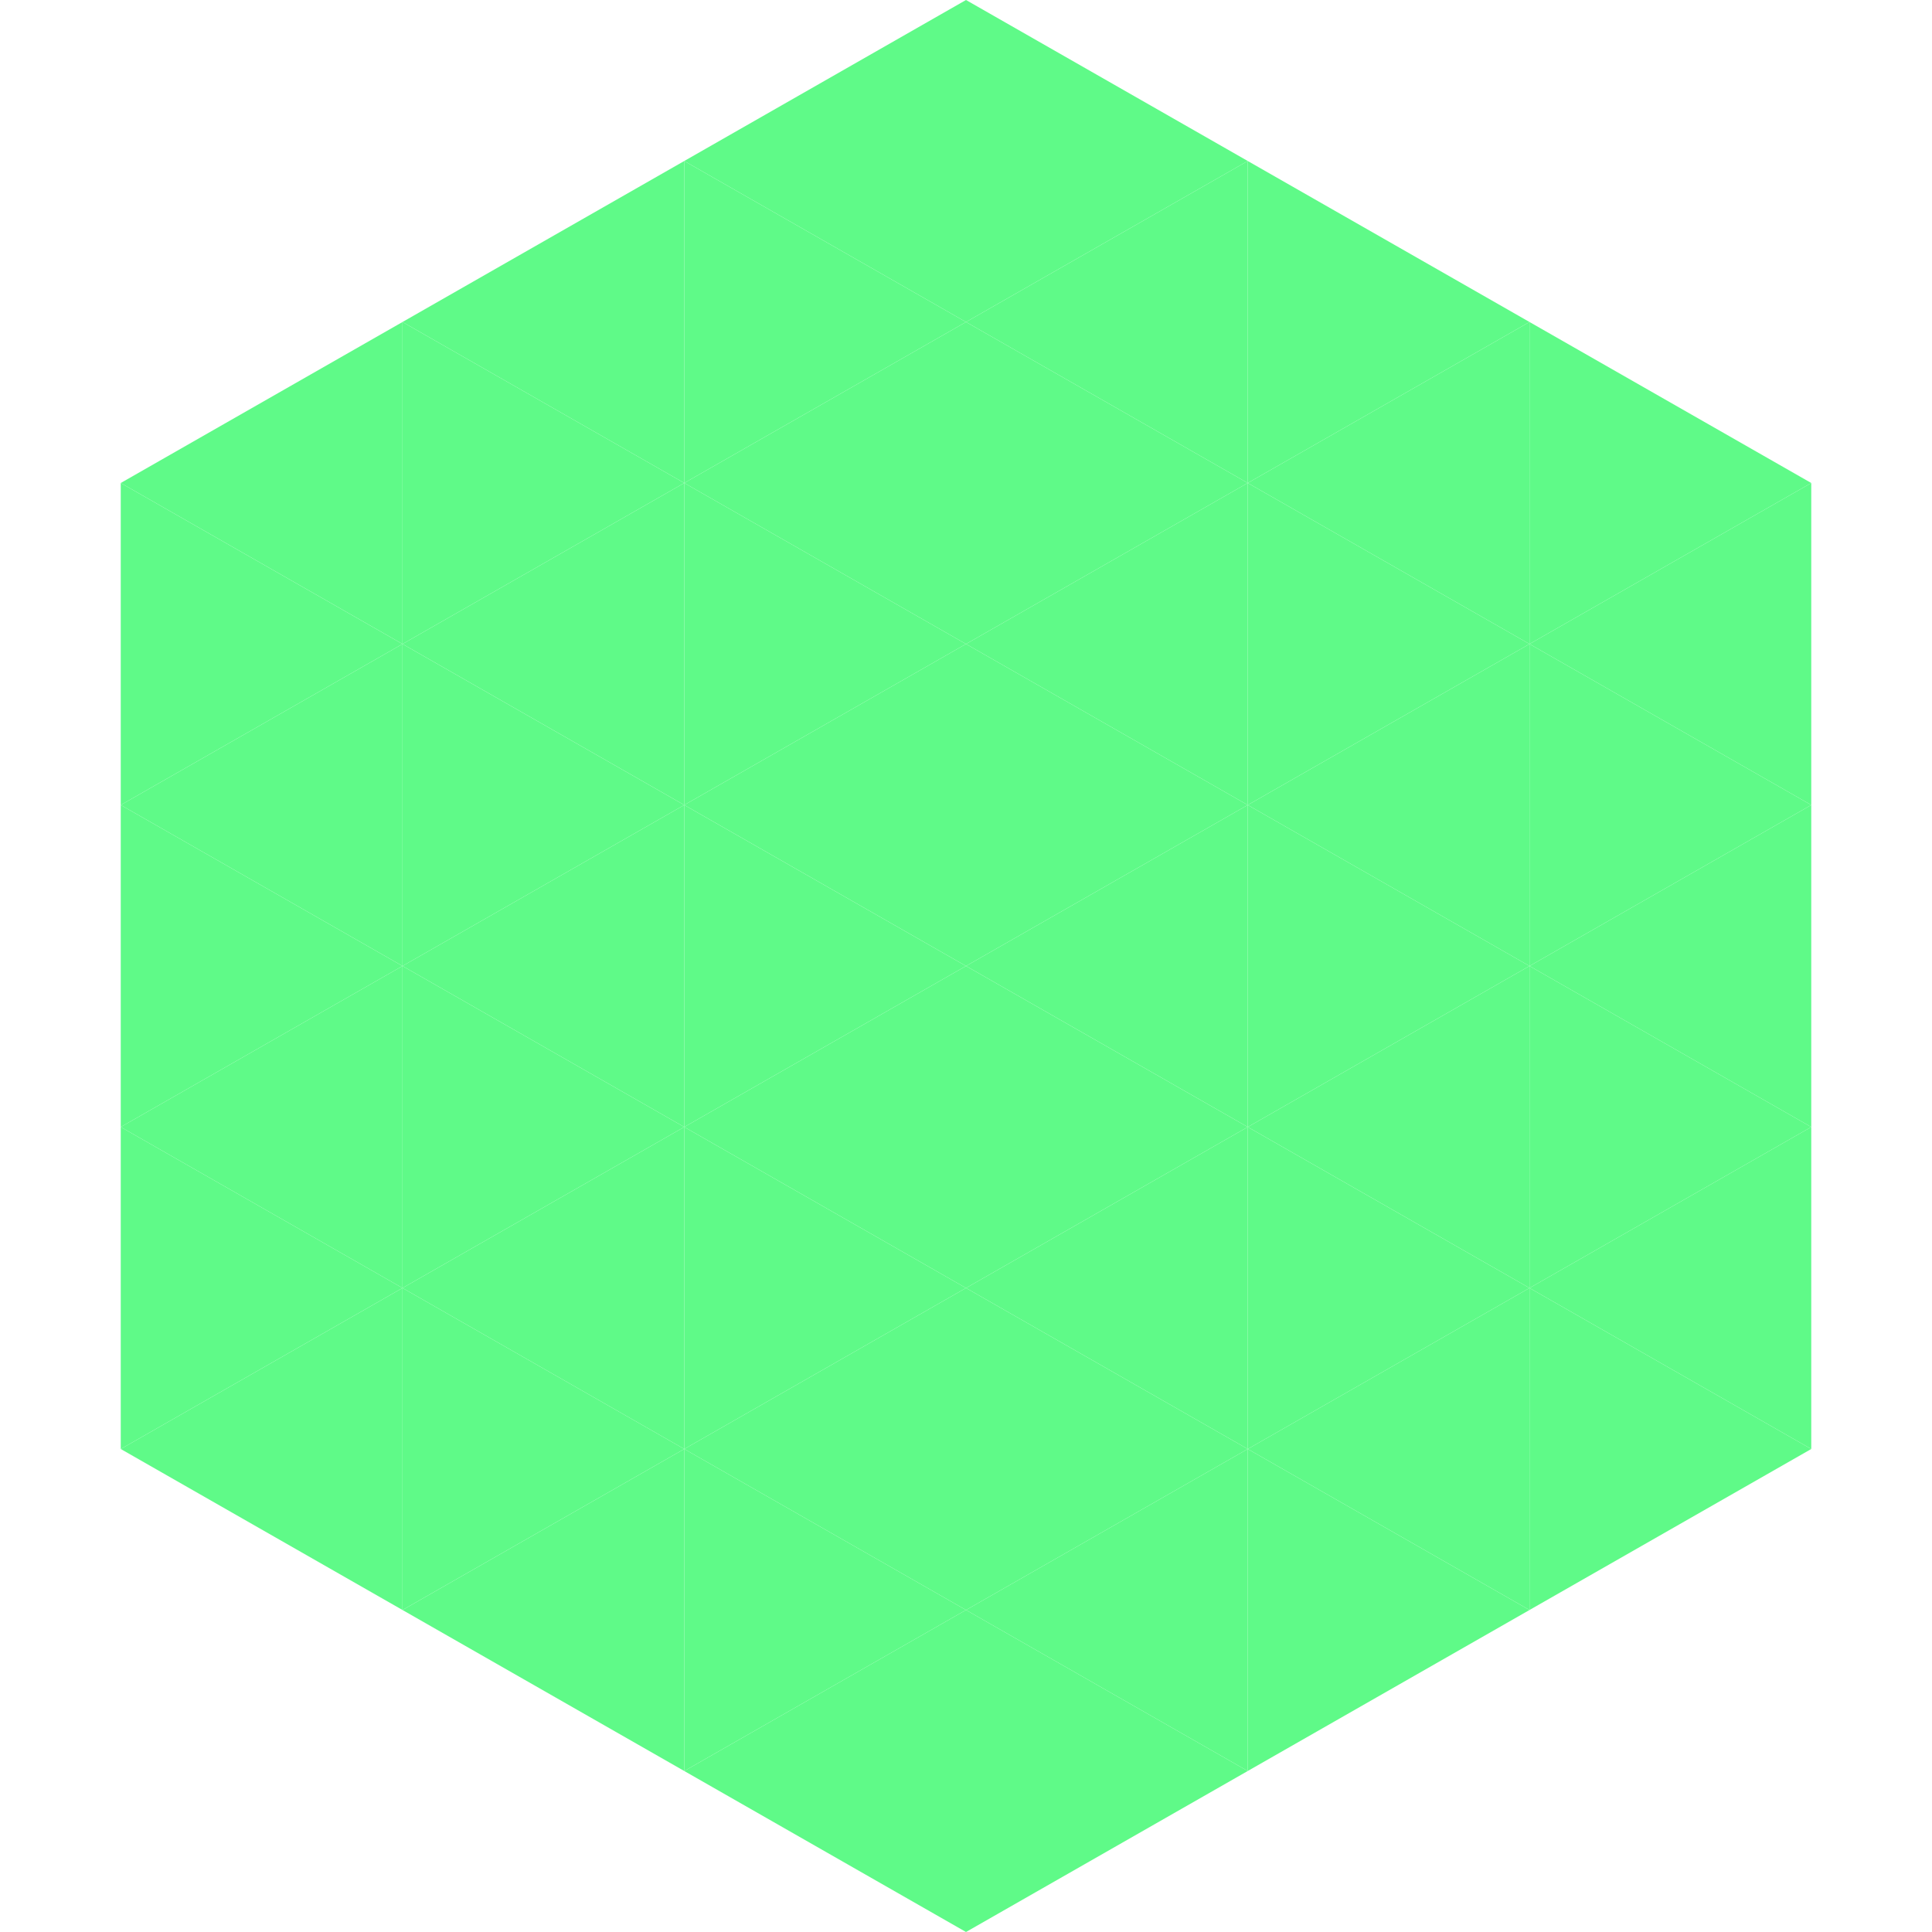
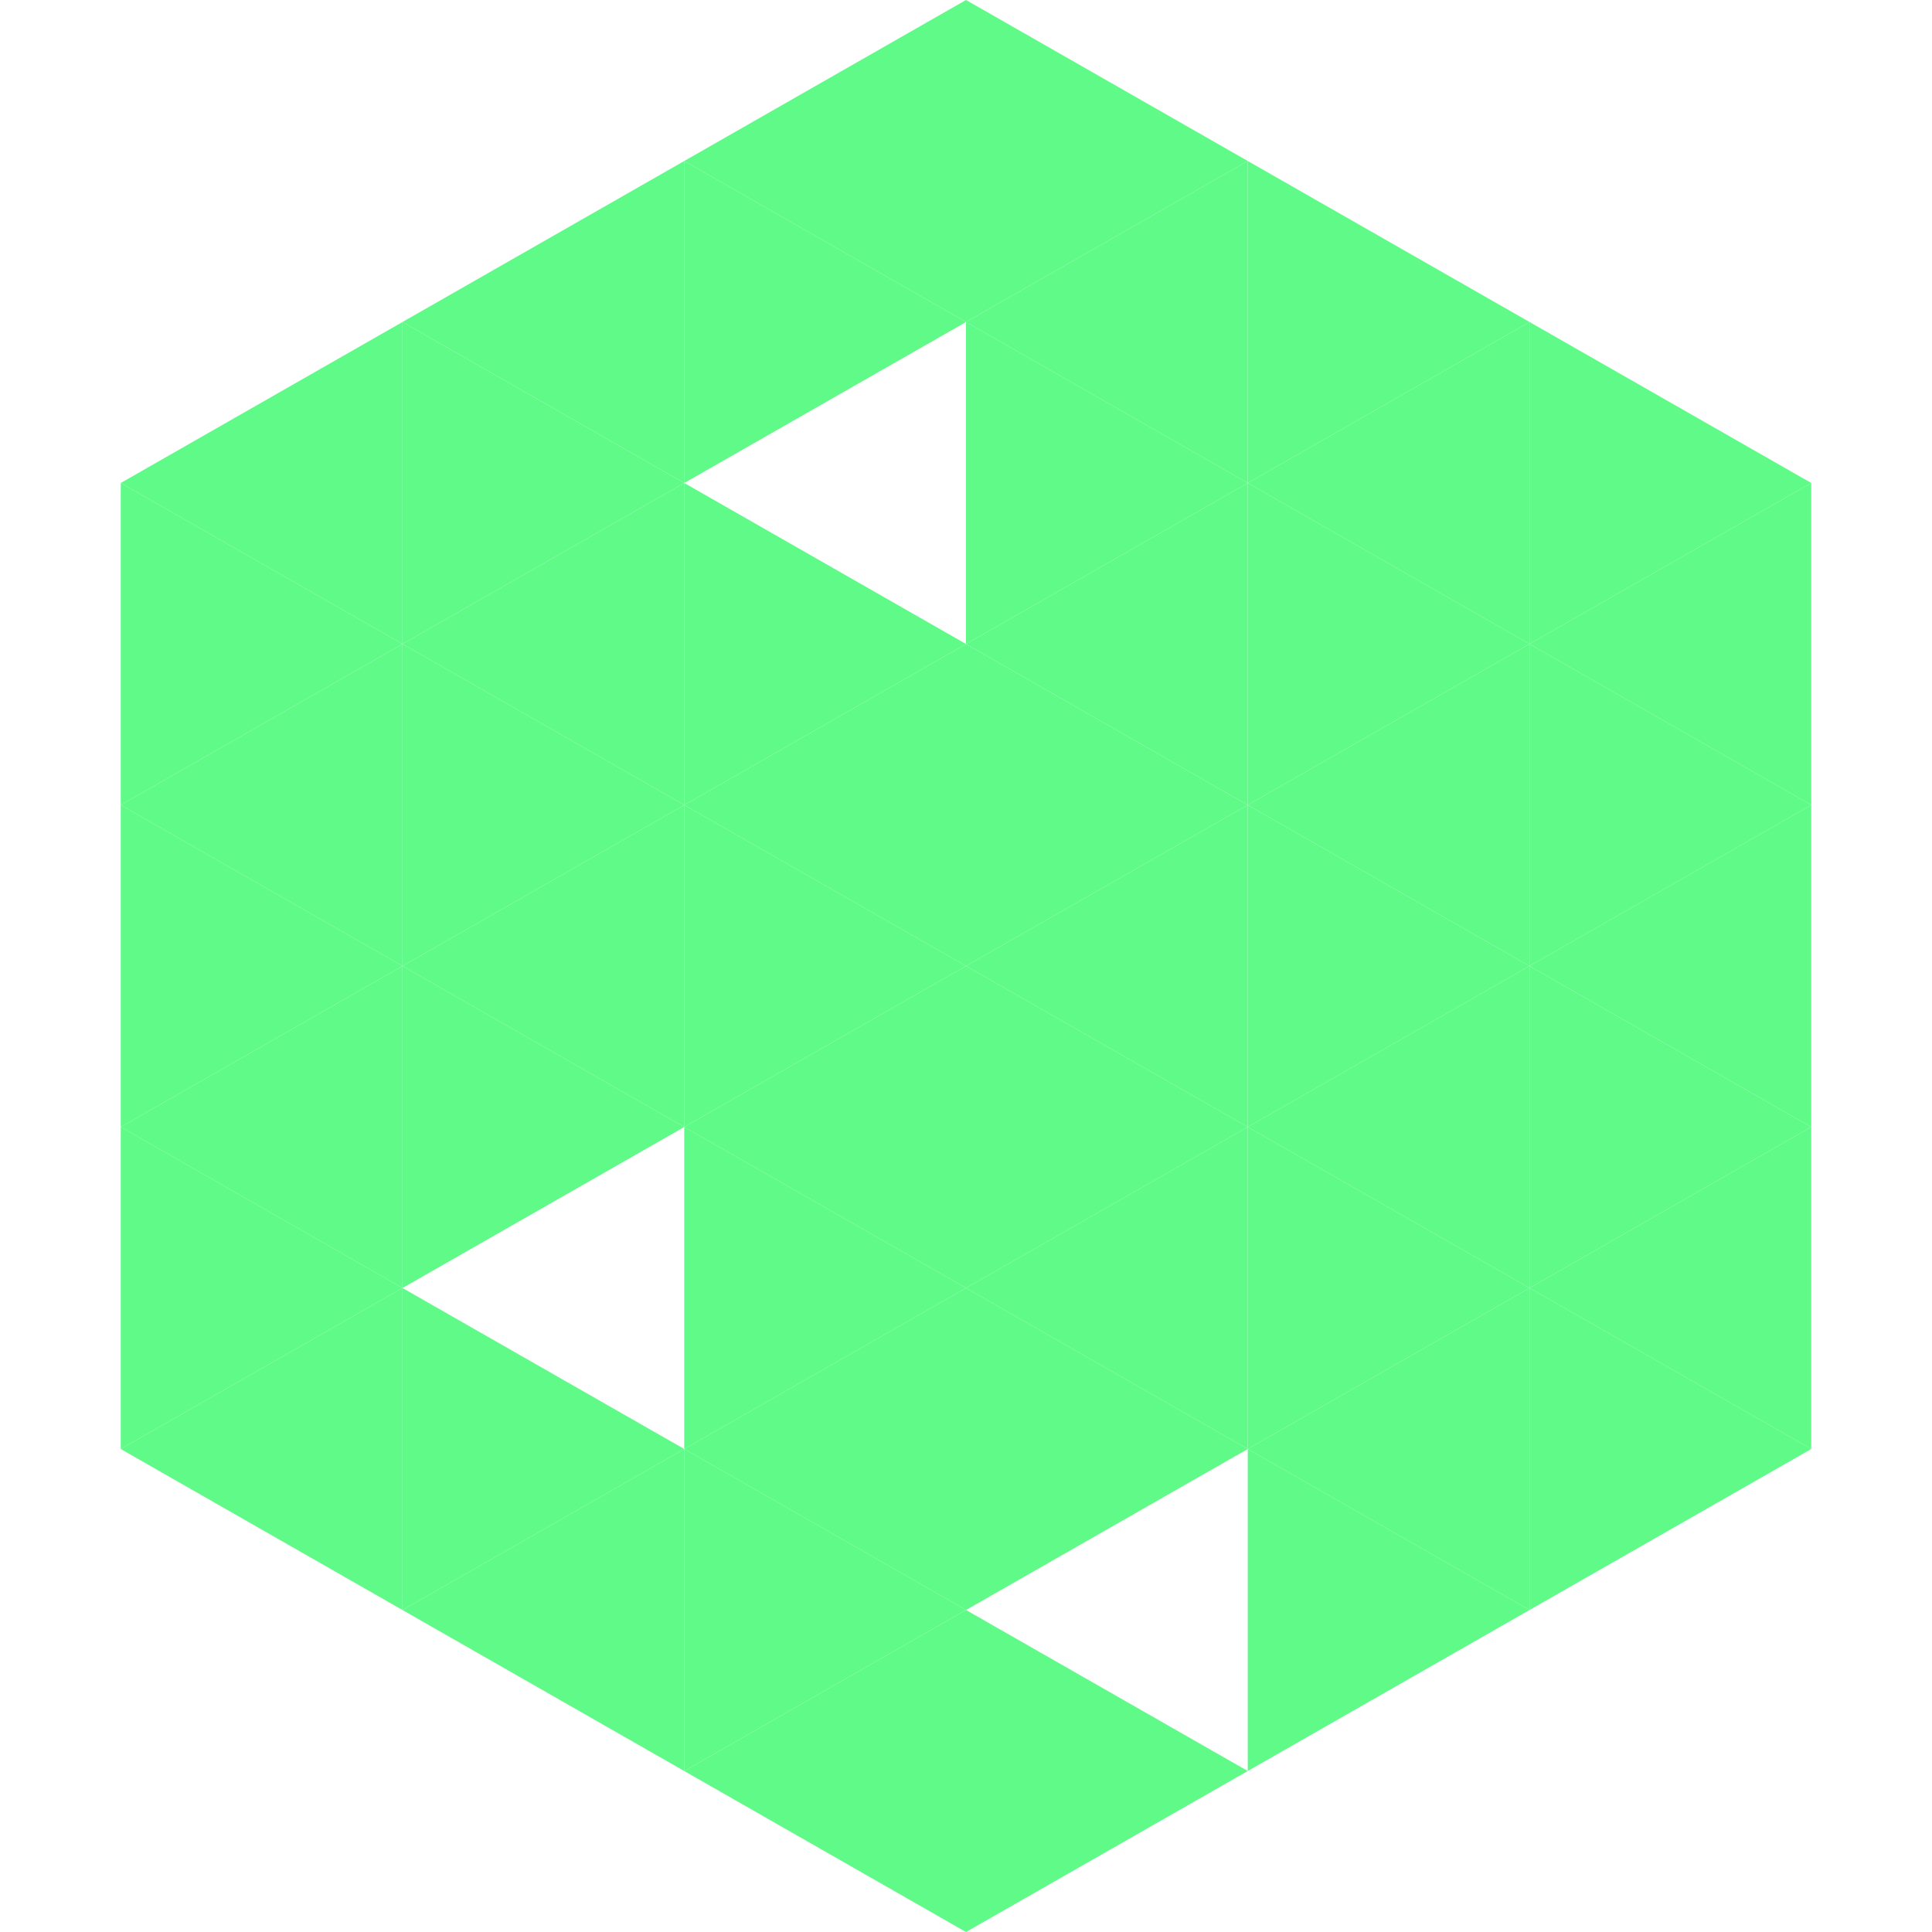
<svg xmlns="http://www.w3.org/2000/svg" width="240" height="240">
  <polygon points="50,40 15,60 50,80" style="fill:rgb(95,250,136)" />
  <polygon points="190,40 225,60 190,80" style="fill:rgb(95,250,136)" />
  <polygon points="15,60 50,80 15,100" style="fill:rgb(95,250,136)" />
  <polygon points="225,60 190,80 225,100" style="fill:rgb(95,250,136)" />
  <polygon points="50,80 15,100 50,120" style="fill:rgb(95,250,136)" />
  <polygon points="190,80 225,100 190,120" style="fill:rgb(95,250,136)" />
  <polygon points="15,100 50,120 15,140" style="fill:rgb(95,250,136)" />
  <polygon points="225,100 190,120 225,140" style="fill:rgb(95,250,136)" />
  <polygon points="50,120 15,140 50,160" style="fill:rgb(95,250,136)" />
  <polygon points="190,120 225,140 190,160" style="fill:rgb(95,250,136)" />
  <polygon points="15,140 50,160 15,180" style="fill:rgb(95,250,136)" />
  <polygon points="225,140 190,160 225,180" style="fill:rgb(95,250,136)" />
  <polygon points="50,160 15,180 50,200" style="fill:rgb(95,250,136)" />
  <polygon points="190,160 225,180 190,200" style="fill:rgb(95,250,136)" />
  <polygon points="15,180 50,200 15,220" style="fill:rgb(255,255,255); fill-opacity:0" />
  <polygon points="225,180 190,200 225,220" style="fill:rgb(255,255,255); fill-opacity:0" />
  <polygon points="50,0 85,20 50,40" style="fill:rgb(255,255,255); fill-opacity:0" />
-   <polygon points="190,0 155,20 190,40" style="fill:rgb(255,255,255); fill-opacity:0" />
  <polygon points="85,20 50,40 85,60" style="fill:rgb(95,250,136)" />
  <polygon points="155,20 190,40 155,60" style="fill:rgb(95,250,136)" />
  <polygon points="50,40 85,60 50,80" style="fill:rgb(95,250,136)" />
  <polygon points="190,40 155,60 190,80" style="fill:rgb(95,250,136)" />
  <polygon points="85,60 50,80 85,100" style="fill:rgb(95,250,136)" />
  <polygon points="155,60 190,80 155,100" style="fill:rgb(95,250,136)" />
  <polygon points="50,80 85,100 50,120" style="fill:rgb(95,250,136)" />
  <polygon points="190,80 155,100 190,120" style="fill:rgb(95,250,136)" />
  <polygon points="85,100 50,120 85,140" style="fill:rgb(95,250,136)" />
  <polygon points="155,100 190,120 155,140" style="fill:rgb(95,250,136)" />
  <polygon points="50,120 85,140 50,160" style="fill:rgb(95,250,136)" />
  <polygon points="190,120 155,140 190,160" style="fill:rgb(95,250,136)" />
-   <polygon points="85,140 50,160 85,180" style="fill:rgb(95,250,136)" />
  <polygon points="155,140 190,160 155,180" style="fill:rgb(95,250,136)" />
  <polygon points="50,160 85,180 50,200" style="fill:rgb(95,250,136)" />
  <polygon points="190,160 155,180 190,200" style="fill:rgb(95,250,136)" />
  <polygon points="85,180 50,200 85,220" style="fill:rgb(95,250,136)" />
  <polygon points="155,180 190,200 155,220" style="fill:rgb(95,250,136)" />
  <polygon points="120,0 85,20 120,40" style="fill:rgb(95,250,136)" />
  <polygon points="120,0 155,20 120,40" style="fill:rgb(95,250,136)" />
  <polygon points="85,20 120,40 85,60" style="fill:rgb(95,250,136)" />
  <polygon points="155,20 120,40 155,60" style="fill:rgb(95,250,136)" />
-   <polygon points="120,40 85,60 120,80" style="fill:rgb(95,250,136)" />
  <polygon points="120,40 155,60 120,80" style="fill:rgb(95,250,136)" />
  <polygon points="85,60 120,80 85,100" style="fill:rgb(95,250,136)" />
  <polygon points="155,60 120,80 155,100" style="fill:rgb(95,250,136)" />
  <polygon points="120,80 85,100 120,120" style="fill:rgb(95,250,136)" />
  <polygon points="120,80 155,100 120,120" style="fill:rgb(95,250,136)" />
  <polygon points="85,100 120,120 85,140" style="fill:rgb(95,250,136)" />
  <polygon points="155,100 120,120 155,140" style="fill:rgb(95,250,136)" />
  <polygon points="120,120 85,140 120,160" style="fill:rgb(95,250,136)" />
  <polygon points="120,120 155,140 120,160" style="fill:rgb(95,250,136)" />
  <polygon points="85,140 120,160 85,180" style="fill:rgb(95,250,136)" />
  <polygon points="155,140 120,160 155,180" style="fill:rgb(95,250,136)" />
  <polygon points="120,160 85,180 120,200" style="fill:rgb(95,250,136)" />
  <polygon points="120,160 155,180 120,200" style="fill:rgb(95,250,136)" />
  <polygon points="85,180 120,200 85,220" style="fill:rgb(95,250,136)" />
-   <polygon points="155,180 120,200 155,220" style="fill:rgb(95,250,136)" />
  <polygon points="120,200 85,220 120,240" style="fill:rgb(95,250,136)" />
  <polygon points="120,200 155,220 120,240" style="fill:rgb(95,250,136)" />
  <polygon points="85,220 120,240 85,260" style="fill:rgb(255,255,255); fill-opacity:0" />
  <polygon points="155,220 120,240 155,260" style="fill:rgb(255,255,255); fill-opacity:0" />
</svg>